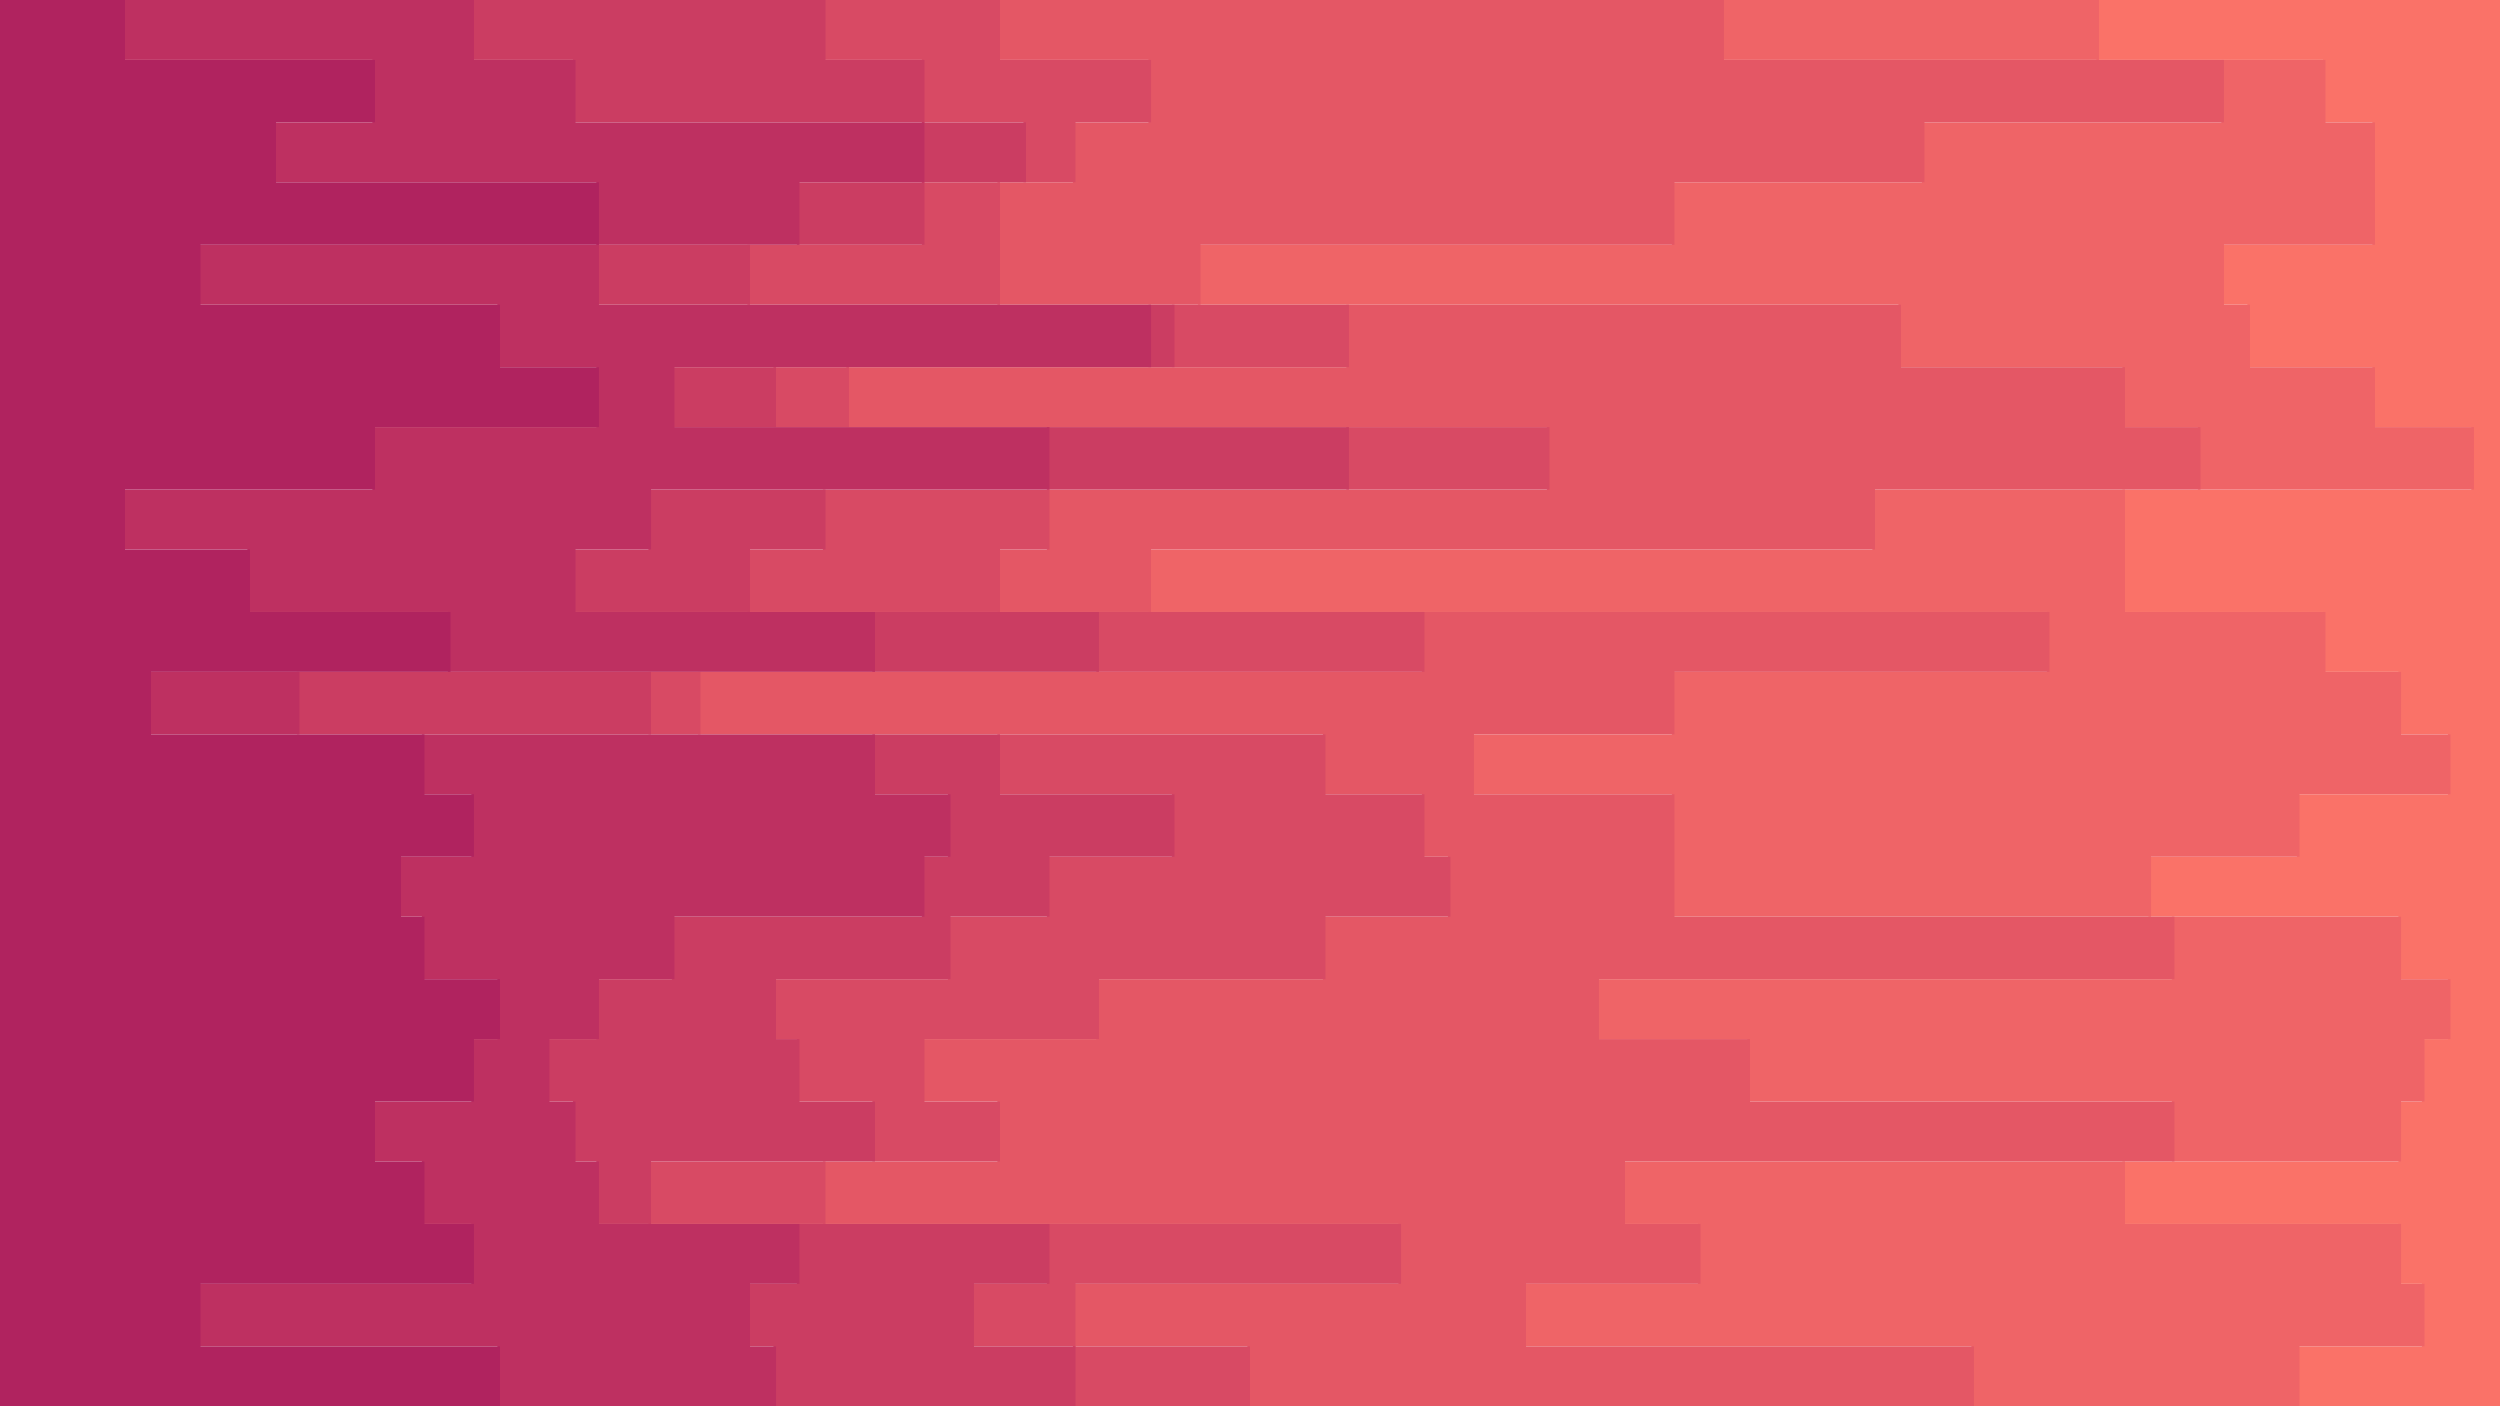
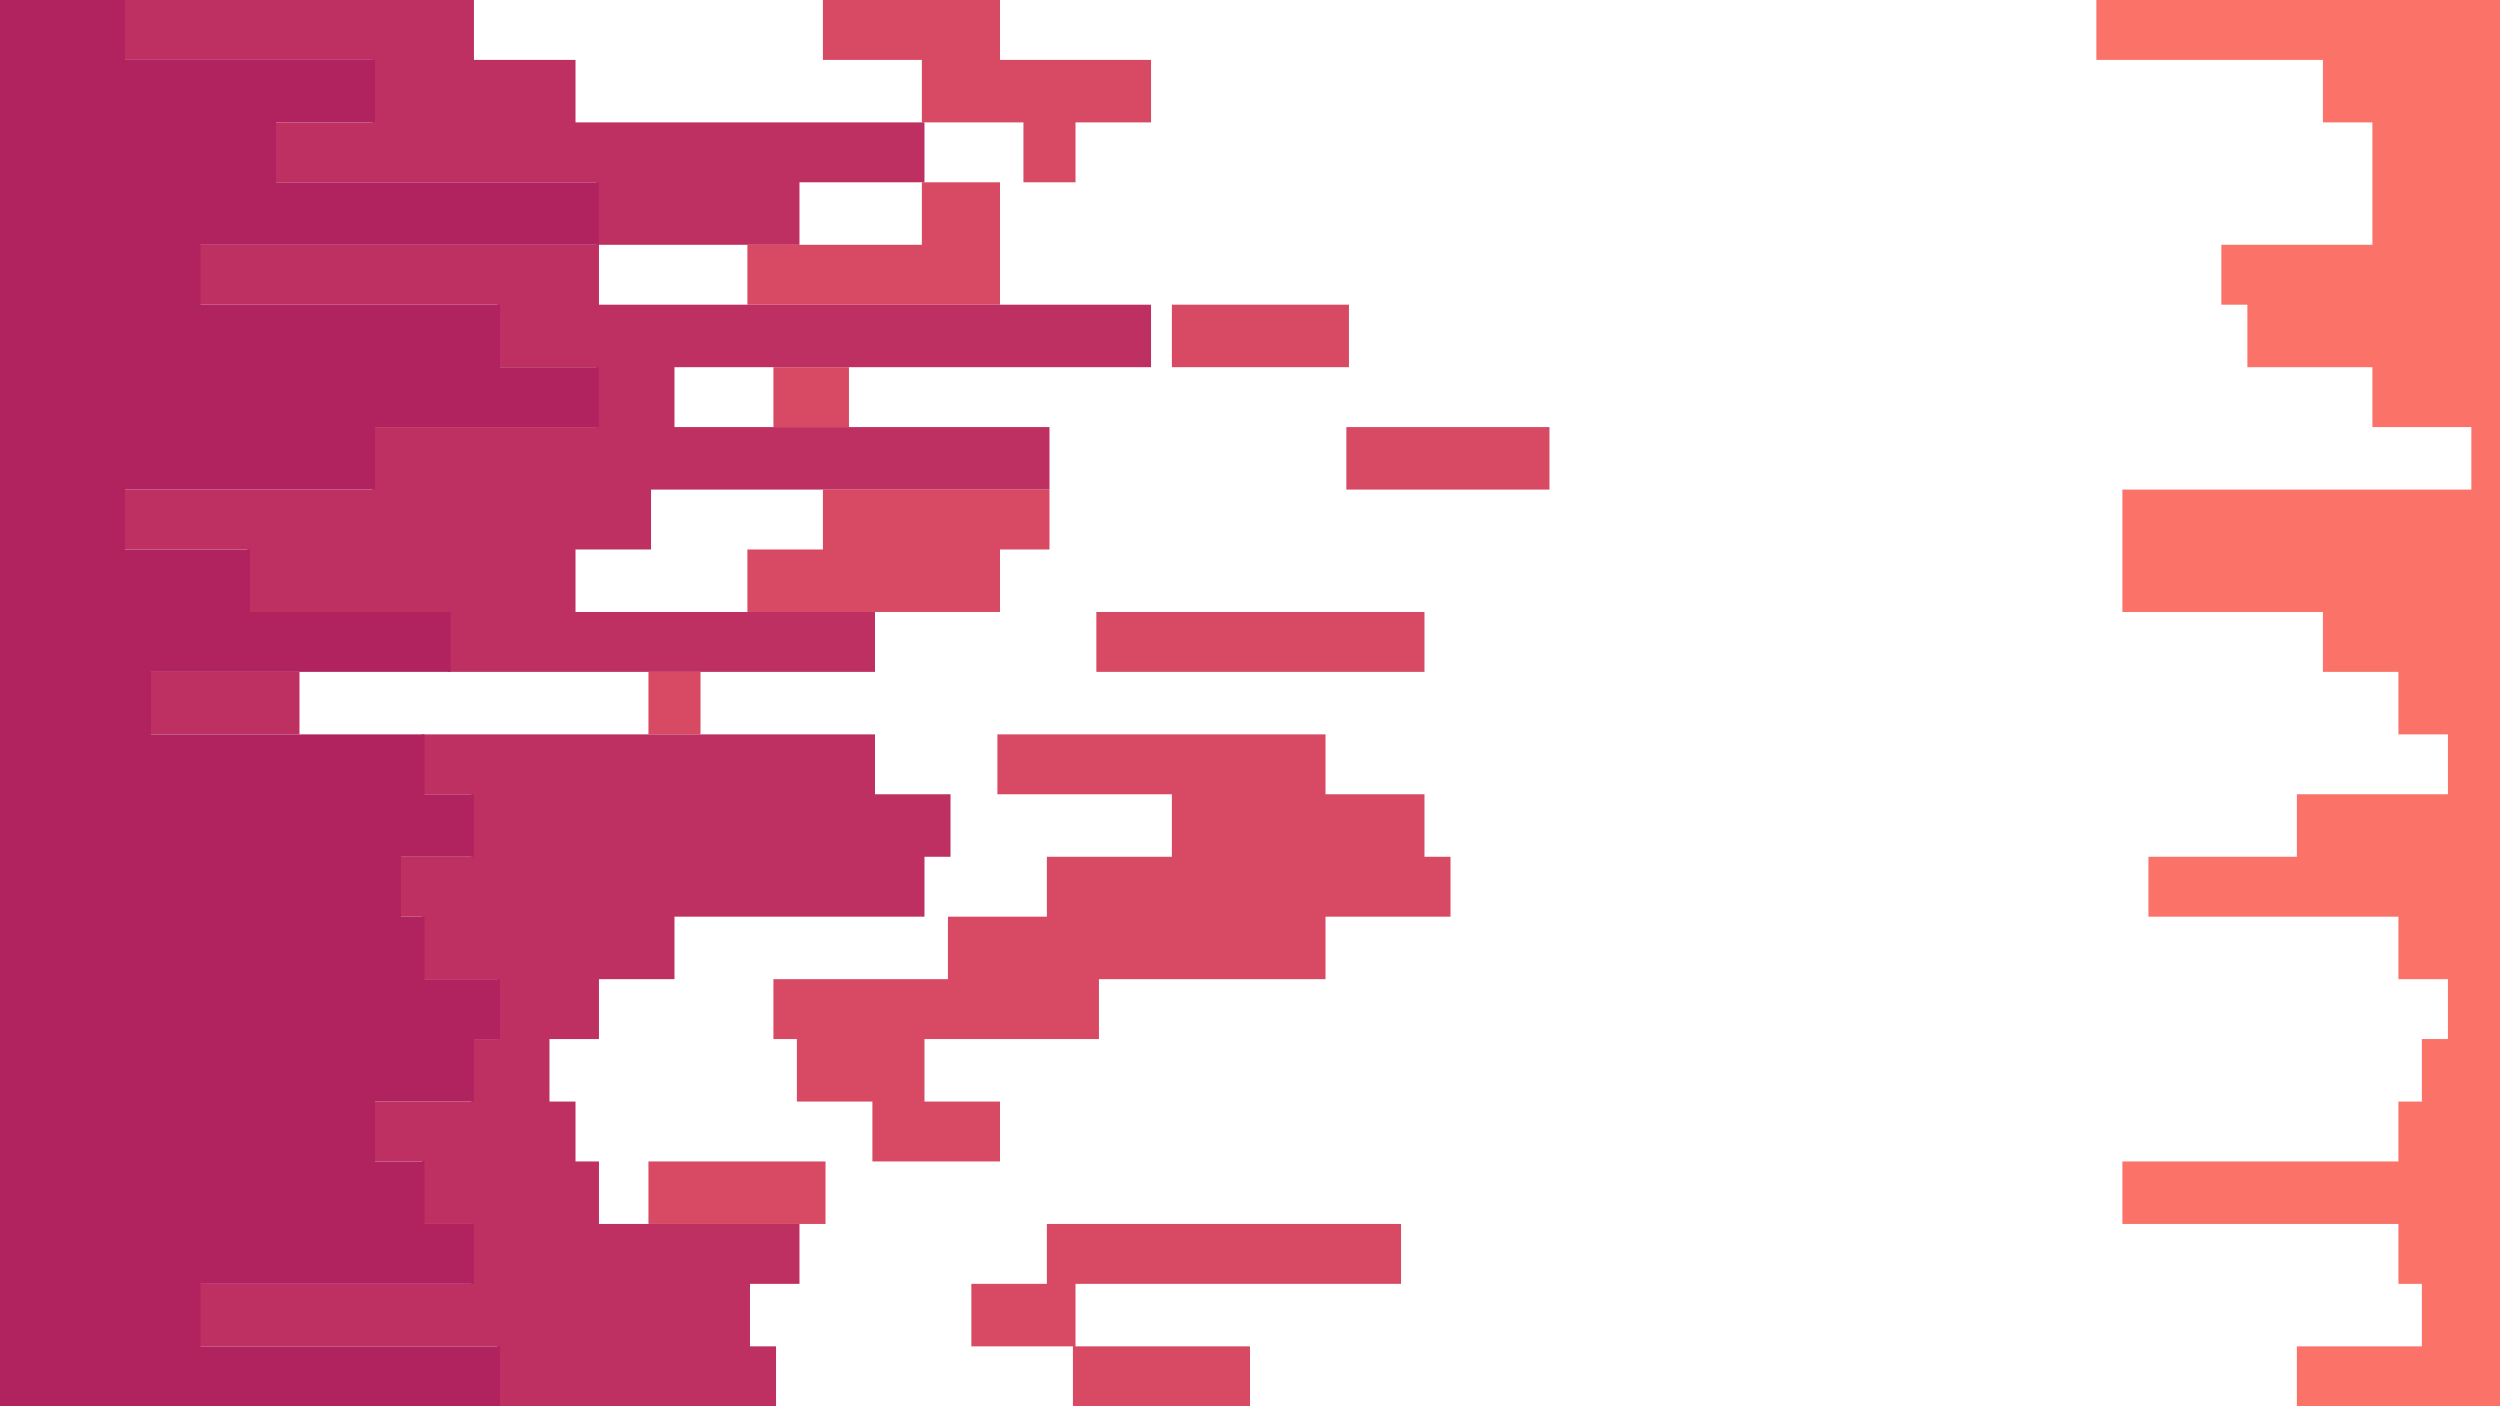
<svg xmlns="http://www.w3.org/2000/svg" id="visual" viewBox="0 0 960 540" width="960" height="540" version="1.1">
  <path d="M901 540L882 540L882 517L930 517L930 493L921 493L921 470L815 470L815 446L921 446L921 423L930 423L930 399L940 399L940 376L921 376L921 352L825 352L825 329L882 329L882 305L940 305L940 282L921 282L921 258L892 258L892 235L815 235L815 211L815 211L815 188L949 188L949 164L911 164L911 141L863 141L863 117L853 117L853 94L911 94L911 70L911 70L911 47L892 47L892 23L805 23L805 0L960 0L960 23L960 23L960 47L960 47L960 70L960 70L960 94L960 94L960 117L960 117L960 141L960 141L960 164L960 164L960 188L960 188L960 211L960 211L960 235L960 235L960 258L960 258L960 282L960 282L960 305L960 305L960 329L960 329L960 352L960 352L960 376L960 376L960 399L960 399L960 423L960 423L960 446L960 446L960 470L960 470L960 493L960 493L960 517L960 517L960 540L960 540Z" fill="#fa7268" />
-   <path d="M805 540L757 540L757 517L585 517L585 493L652 493L652 470L623 470L623 446L834 446L834 423L671 423L671 399L613 399L613 376L834 376L834 352L642 352L642 329L642 329L642 305L565 305L565 282L642 282L642 258L786 258L786 235L441 235L441 211L719 211L719 188L844 188L844 164L815 164L815 141L729 141L729 117L460 117L460 94L642 94L642 70L738 70L738 47L853 47L853 23L661 23L661 0L806 0L806 23L893 23L893 47L912 47L912 70L912 70L912 94L854 94L854 117L864 117L864 141L912 141L912 164L950 164L950 188L816 188L816 211L816 211L816 235L893 235L893 258L922 258L922 282L941 282L941 305L883 305L883 329L826 329L826 352L922 352L922 376L941 376L941 399L931 399L931 423L922 423L922 446L816 446L816 470L922 470L922 493L931 493L931 517L883 517L883 540L902 540Z" fill="#ef6467" />
-   <path d="M498 540L479 540L479 517L412 517L412 493L537 493L537 470L316 470L316 446L383 446L383 423L354 423L354 399L421 399L421 376L508 376L508 352L556 352L556 329L546 329L546 305L508 305L508 282L268 282L268 258L546 258L546 235L383 235L383 211L402 211L402 188L594 188L594 164L325 164L325 141L517 141L517 117L383 117L383 94L383 94L383 70L412 70L412 47L441 47L441 23L383 23L383 0L662 0L662 23L854 23L854 47L739 47L739 70L643 70L643 94L461 94L461 117L730 117L730 141L816 141L816 164L845 164L845 188L720 188L720 211L442 211L442 235L787 235L787 258L643 258L643 282L566 282L566 305L643 305L643 329L643 329L643 352L835 352L835 376L614 376L614 399L672 399L672 423L835 423L835 446L624 446L624 470L653 470L653 493L586 493L586 517L758 517L758 540L806 540Z" fill="#e45765" />
  <path d="M460 540L412 540L412 517L373 517L373 493L402 493L402 470L249 470L249 446L335 446L335 423L306 423L306 399L297 399L297 376L364 376L364 352L402 352L402 329L450 329L450 305L383 305L383 282L249 282L249 258L421 258L421 235L287 235L287 211L316 211L316 188L517 188L517 164L297 164L297 141L450 141L450 117L287 117L287 94L354 94L354 70L393 70L393 47L354 47L354 23L316 23L316 0L384 0L384 23L442 23L442 47L413 47L413 70L384 70L384 94L384 94L384 117L518 117L518 141L326 141L326 164L595 164L595 188L403 188L403 211L384 211L384 235L547 235L547 258L269 258L269 282L509 282L509 305L547 305L547 329L557 329L557 352L509 352L509 376L422 376L422 399L355 399L355 423L384 423L384 446L317 446L317 470L538 470L538 493L413 493L413 517L480 517L480 540L499 540Z" fill="#d84a64" />
-   <path d="M364 540L297 540L297 517L287 517L287 493L306 493L306 470L229 470L229 446L220 446L220 423L210 423L210 399L229 399L229 376L258 376L258 352L354 352L354 329L364 329L364 305L335 305L335 282L114 282L114 258L335 258L335 235L220 235L220 211L249 211L249 188L402 188L402 164L258 164L258 141L441 141L441 117L229 117L229 94L306 94L306 70L354 70L354 47L220 47L220 23L181 23L181 0L317 0L317 23L355 23L355 47L394 47L394 70L355 70L355 94L288 94L288 117L451 117L451 141L298 141L298 164L518 164L518 188L317 188L317 211L288 211L288 235L422 235L422 258L250 258L250 282L384 282L384 305L451 305L451 329L403 329L403 352L365 352L365 376L298 376L298 399L307 399L307 423L336 423L336 446L250 446L250 470L403 470L403 493L374 493L374 517L413 517L413 540L461 540Z" fill="#cb3d62" />
  <path d="M201 540L191 540L191 517L76 517L76 493L181 493L181 470L162 470L162 446L143 446L143 423L181 423L181 399L191 399L191 376L162 376L162 352L153 352L153 329L181 329L181 305L162 305L162 282L57 282L57 258L172 258L172 235L95 235L95 211L47 211L47 188L143 188L143 164L229 164L229 141L191 141L191 117L76 117L76 94L229 94L229 70L105 70L105 47L143 47L143 23L47 23L47 0L182 0L182 23L221 23L221 47L355 47L355 70L307 70L307 94L230 94L230 117L442 117L442 141L259 141L259 164L403 164L403 188L250 188L250 211L221 211L221 235L336 235L336 258L115 258L115 282L336 282L336 305L365 305L365 329L355 329L355 352L259 352L259 376L230 376L230 399L211 399L211 423L221 423L221 446L230 446L230 470L307 470L307 493L288 493L288 517L298 517L298 540L365 540Z" fill="#be3061" />
  <path d="M0 540L0 540L0 517L0 517L0 493L0 493L0 470L0 470L0 446L0 446L0 423L0 423L0 399L0 399L0 376L0 376L0 352L0 352L0 329L0 329L0 305L0 305L0 282L0 282L0 258L0 258L0 235L0 235L0 211L0 211L0 188L0 188L0 164L0 164L0 141L0 141L0 117L0 117L0 94L0 94L0 70L0 70L0 47L0 47L0 23L0 23L0 0L48 0L48 23L144 23L144 47L106 47L106 70L230 70L230 94L77 94L77 117L192 117L192 141L230 141L230 164L144 164L144 188L48 188L48 211L96 211L96 235L173 235L173 258L58 258L58 282L163 282L163 305L182 305L182 329L154 329L154 352L163 352L163 376L192 376L192 399L182 399L182 423L144 423L144 446L163 446L163 470L182 470L182 493L77 493L77 517L192 517L192 540L202 540Z" fill="#b0235f" />
</svg>